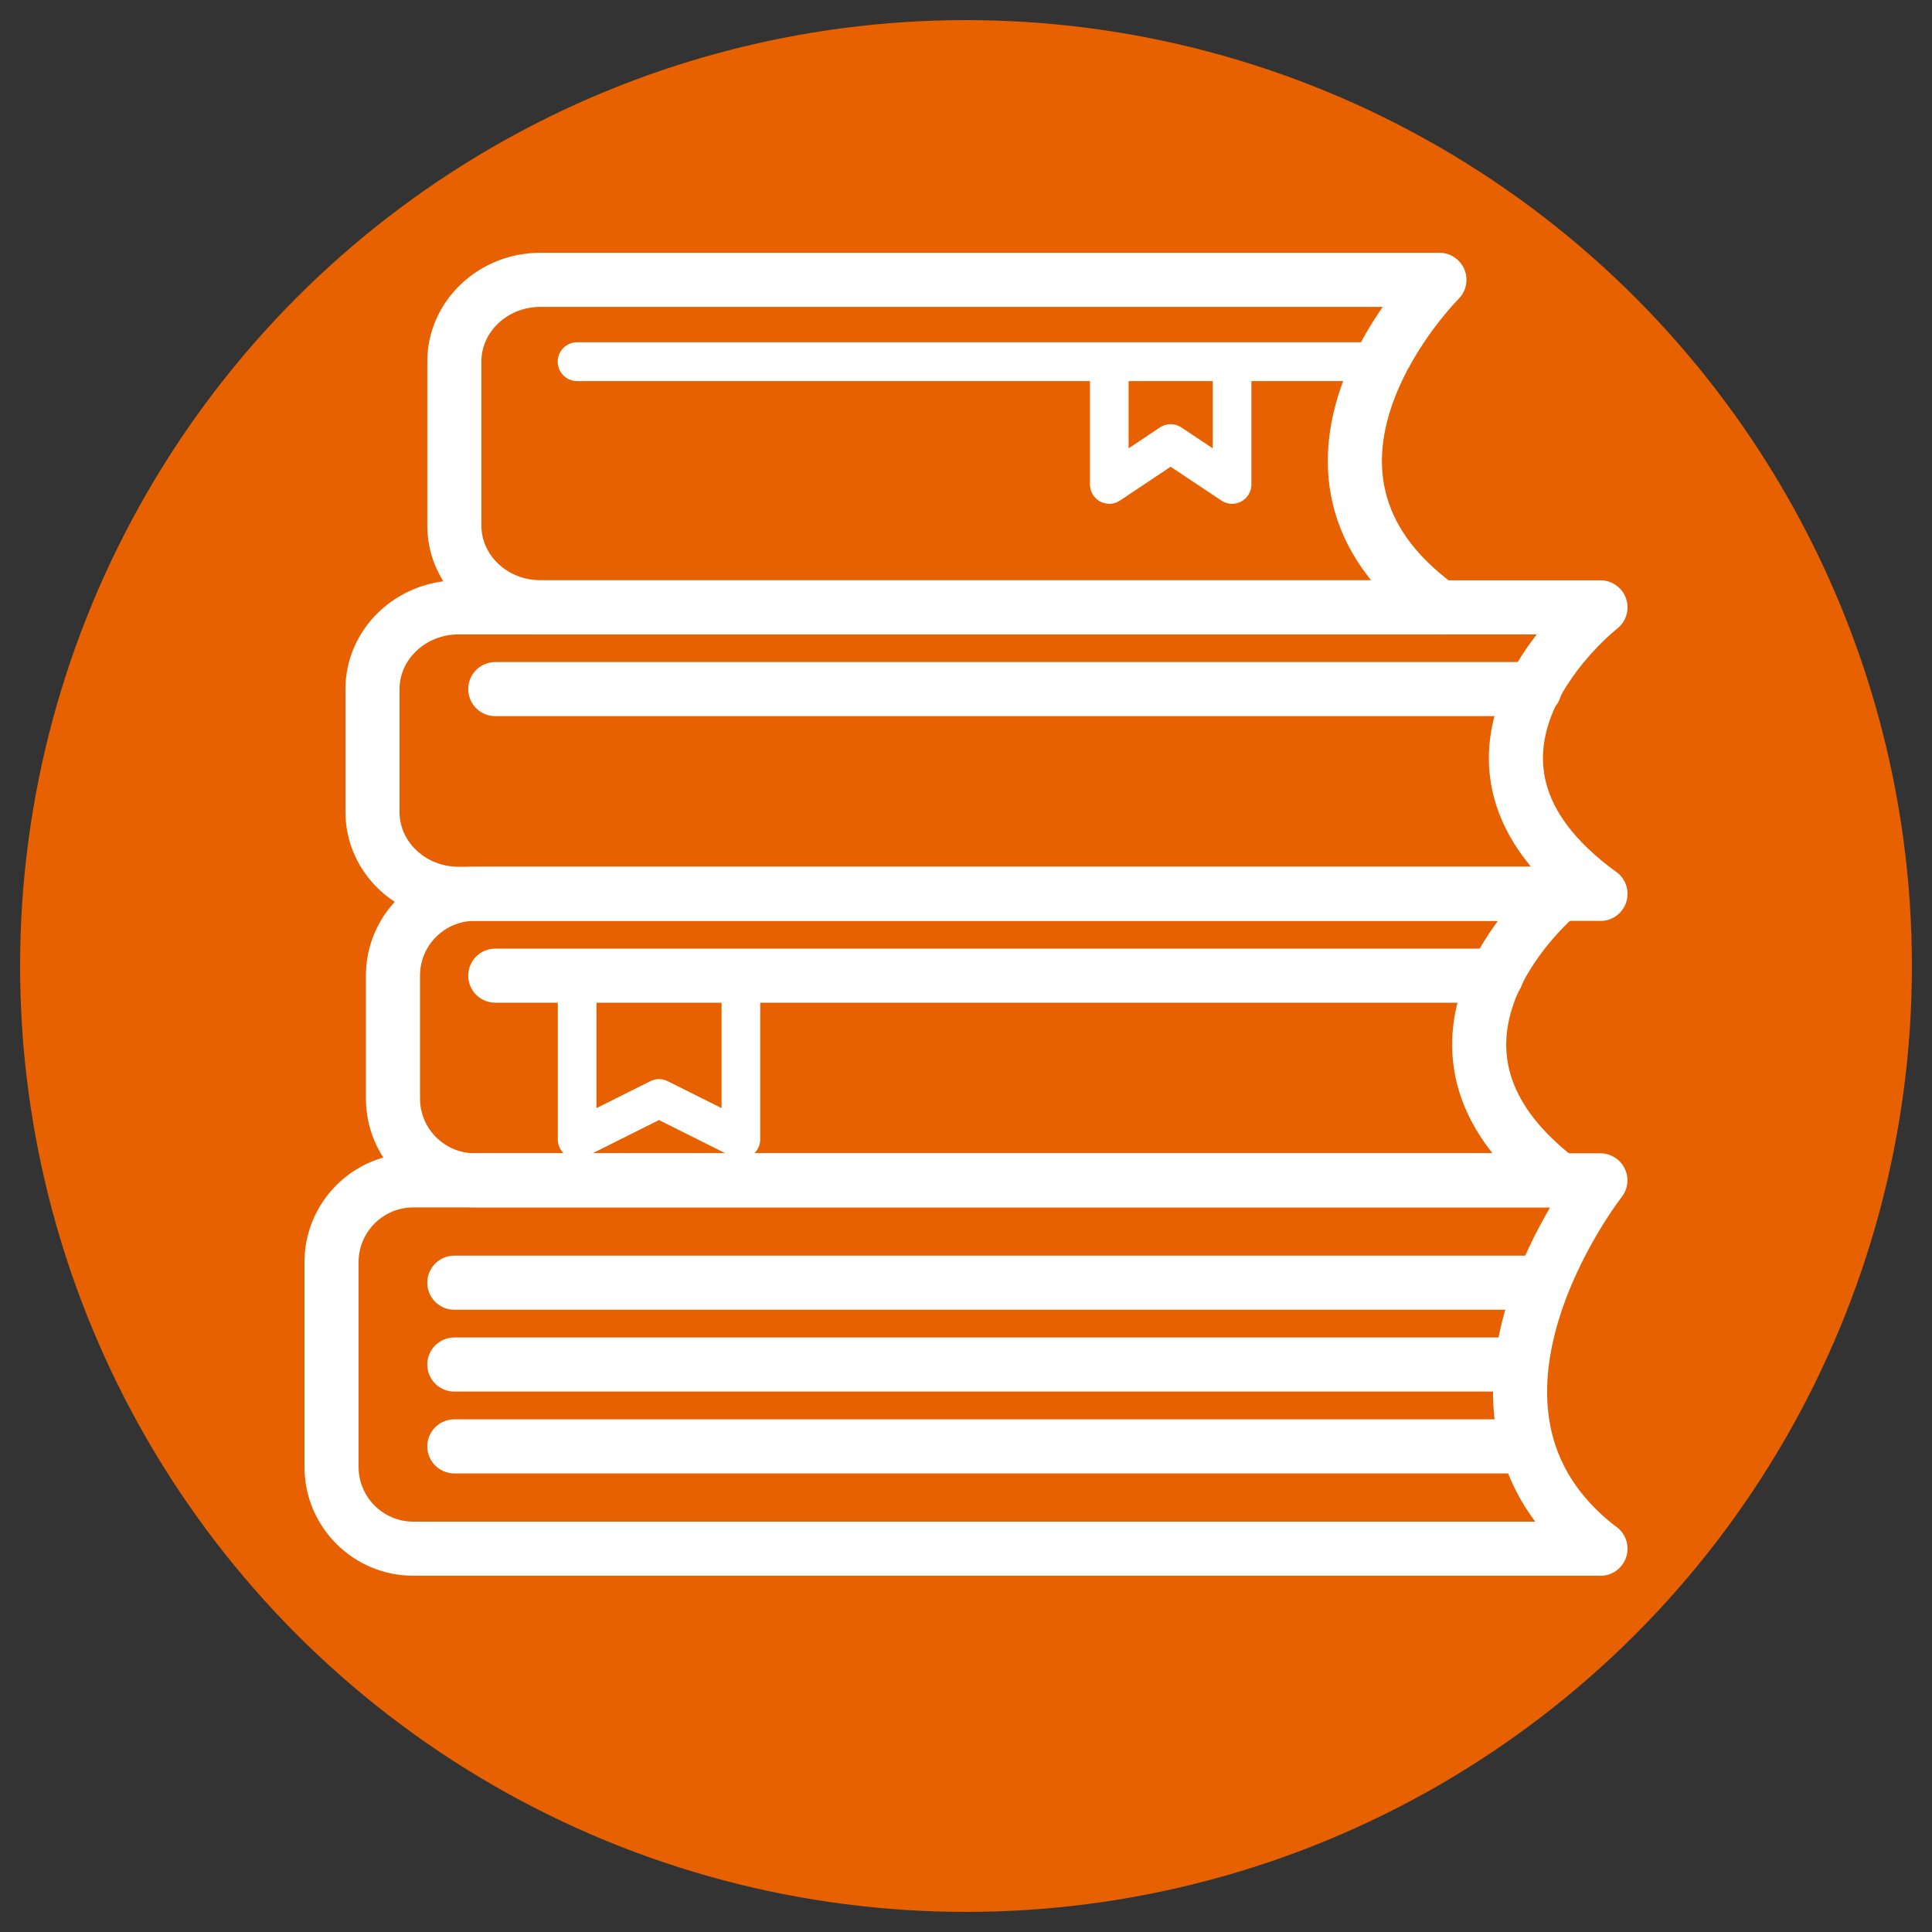
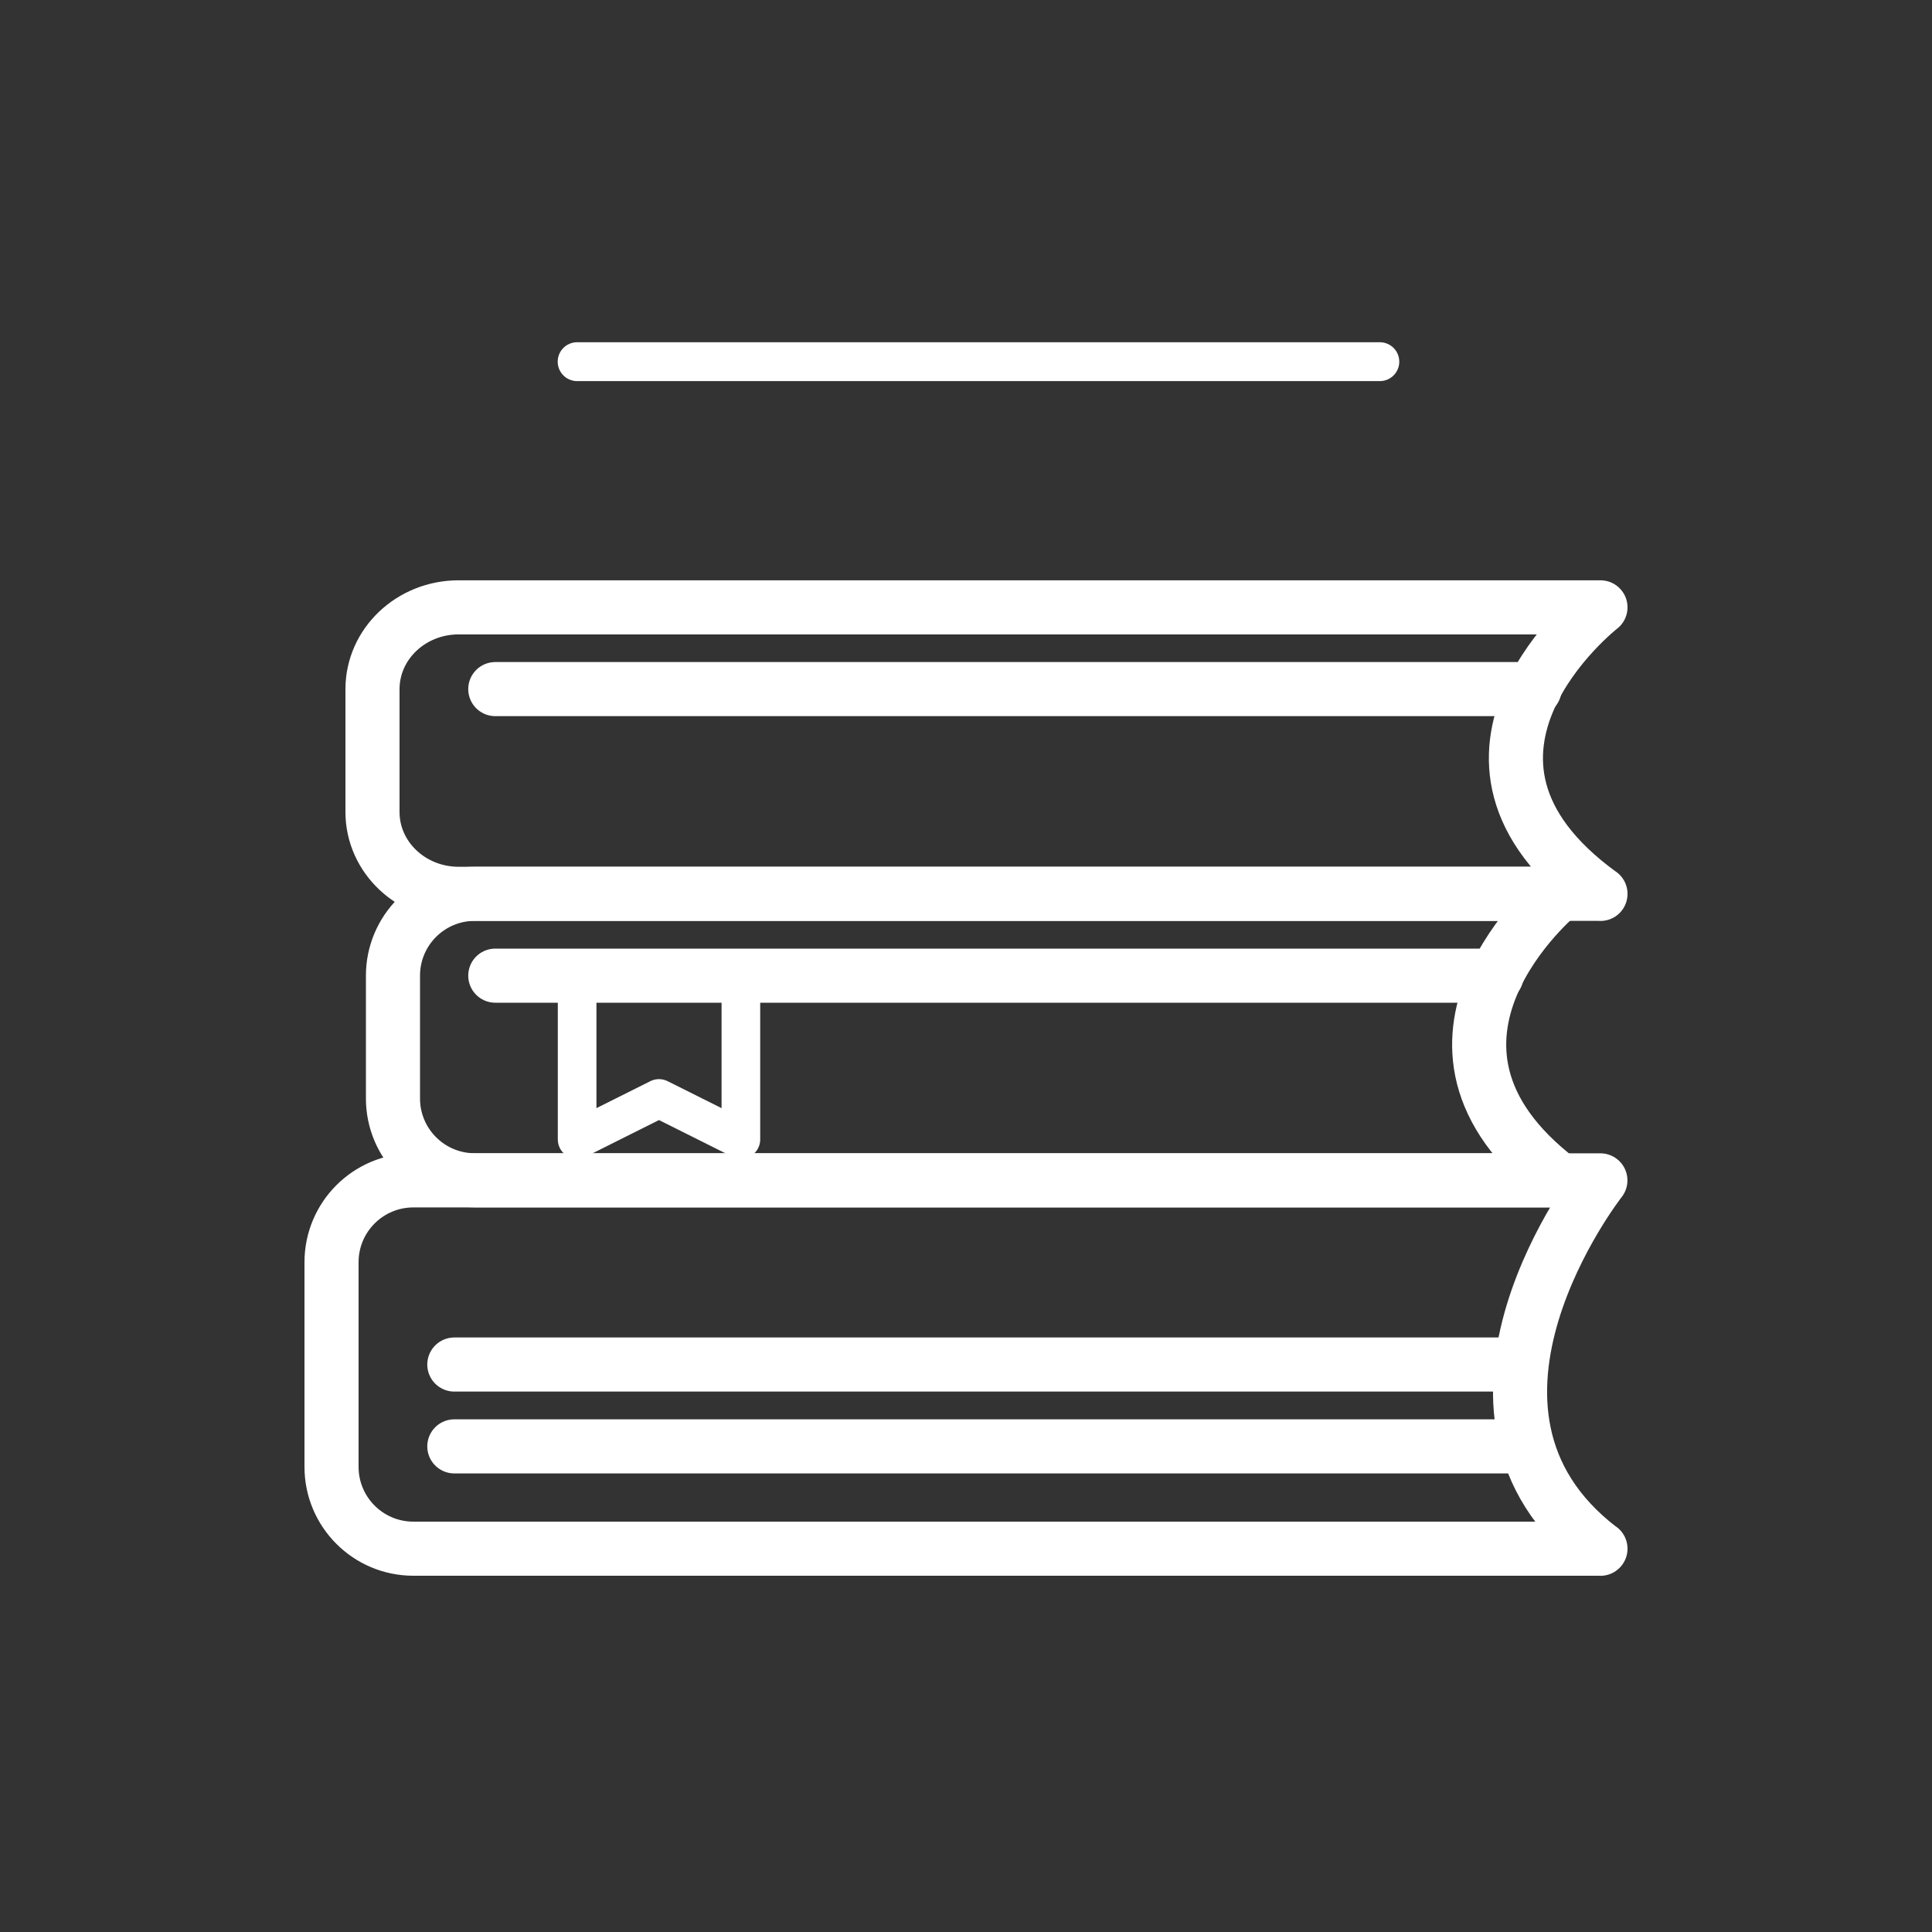
<svg xmlns="http://www.w3.org/2000/svg" id="Layer_1" viewBox="0 0 250 250">
  <rect x="0" y="0" width="250" height="250" fill="#333333" stroke="none" />
  <defs>
    <style>
      .cls-1 {
        fill: #e86100;
      }

      .cls-2 {
        stroke-width: 7px;
      }

      .cls-2, .cls-3, .cls-4 {
        fill: none;
        stroke: #fff;
        stroke-linecap: round;
        stroke-linejoin: round;
      }

      .cls-3 {
        stroke-width: 5.03px;
      }

      .cls-4 {
        stroke-width: 5px;
      }
    </style>
  </defs>
-   <circle class="cls-1" cx="125" cy="125" r="122.4" />
  <g>
-     <path class="cls-2" d="M207.1,200.4H53.49c-5.85,0-10.59-4.74-10.59-10.59v-26.48c0-5.85,4.74-10.59,10.59-10.59h153.6s-23.39,29.79,0,47.67Z" />
+     <path class="cls-2" d="M207.1,200.4H53.49c-5.85,0-10.59-4.74-10.59-10.59v-26.48c0-5.85,4.74-10.59,10.59-10.59h153.6s-23.39,29.79,0,47.67" />
    <path class="cls-2" d="M201.8,152.73H61.44c-5.85,0-10.59-4.74-10.59-10.59v-15.89c0-5.85,4.74-10.59,10.59-10.59h140.36s-23.39,19.2,0,37.08Z" />
    <path class="cls-2" d="M207.1,115.66H59.35c-6.16,0-11.15-4.74-11.15-10.59v-15.89c0-5.85,4.99-10.59,11.15-10.59h147.75s-24.62,19.2,0,37.08Z" />
-     <path class="cls-2" d="M186.26,78.58h-116.32c-6.16,0-11.15-4.74-11.15-10.59v-21.19c0-5.85,4.99-10.59,11.15-10.59h116.32s-24.62,24.5,0,42.37Z" />
    <polygon class="cls-4" points="74.68 126.25 95.87 126.25 95.87 147.44 85.27 142.14 74.68 147.44 74.68 126.25" />
    <line class="cls-2" x1="64.09" y1="126.25" x2="193.65" y2="126.25" />
-     <line class="cls-2" x1="199.15" y1="165.98" x2="58.79" y2="165.98" />
    <line class="cls-2" x1="196.51" y1="176.57" x2="58.79" y2="176.57" />
    <line class="cls-2" x1="197.51" y1="187.16" x2="58.79" y2="187.16" />
    <line class="cls-3" x1="178.55" y1="46.8" x2="74.68" y2="46.8" />
    <line class="cls-2" x1="198.57" y1="89.17" x2="64.09" y2="89.17" />
-     <polygon class="cls-4" points="143.54 62.69 151.48 57.39 159.43 62.69 159.43 46.8 143.54 46.8 143.54 62.69" />
  </g>
</svg>